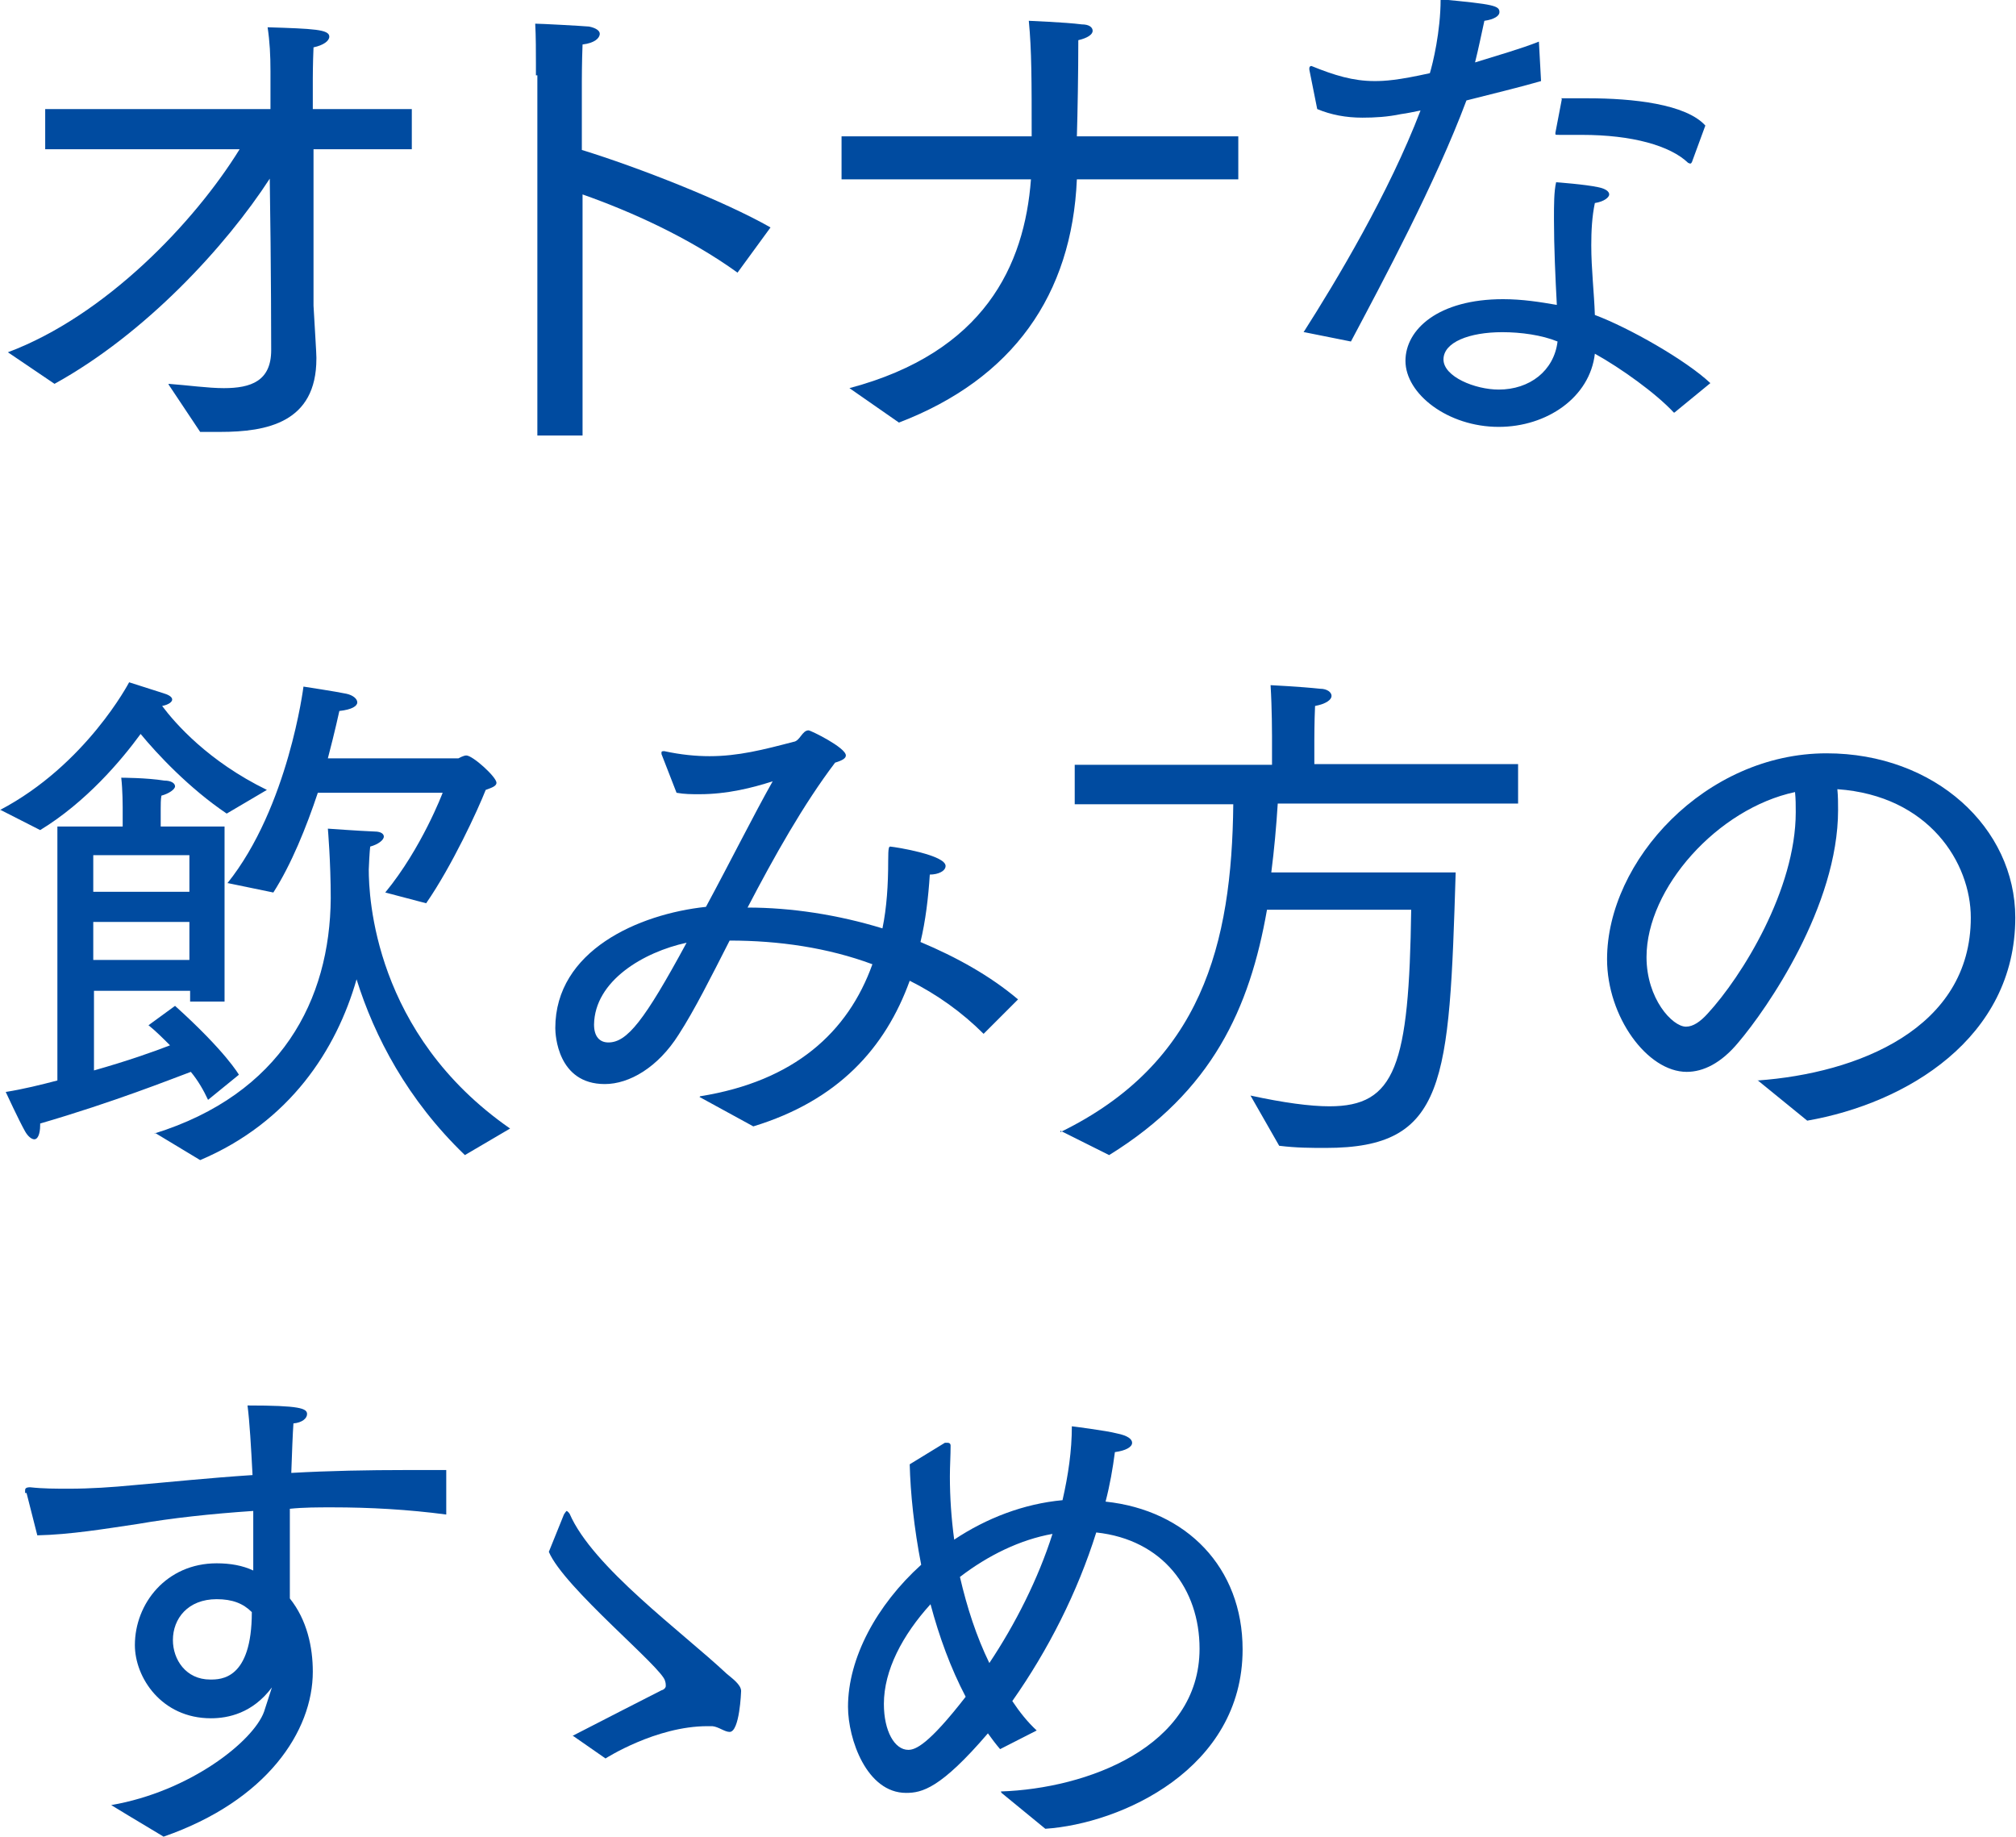
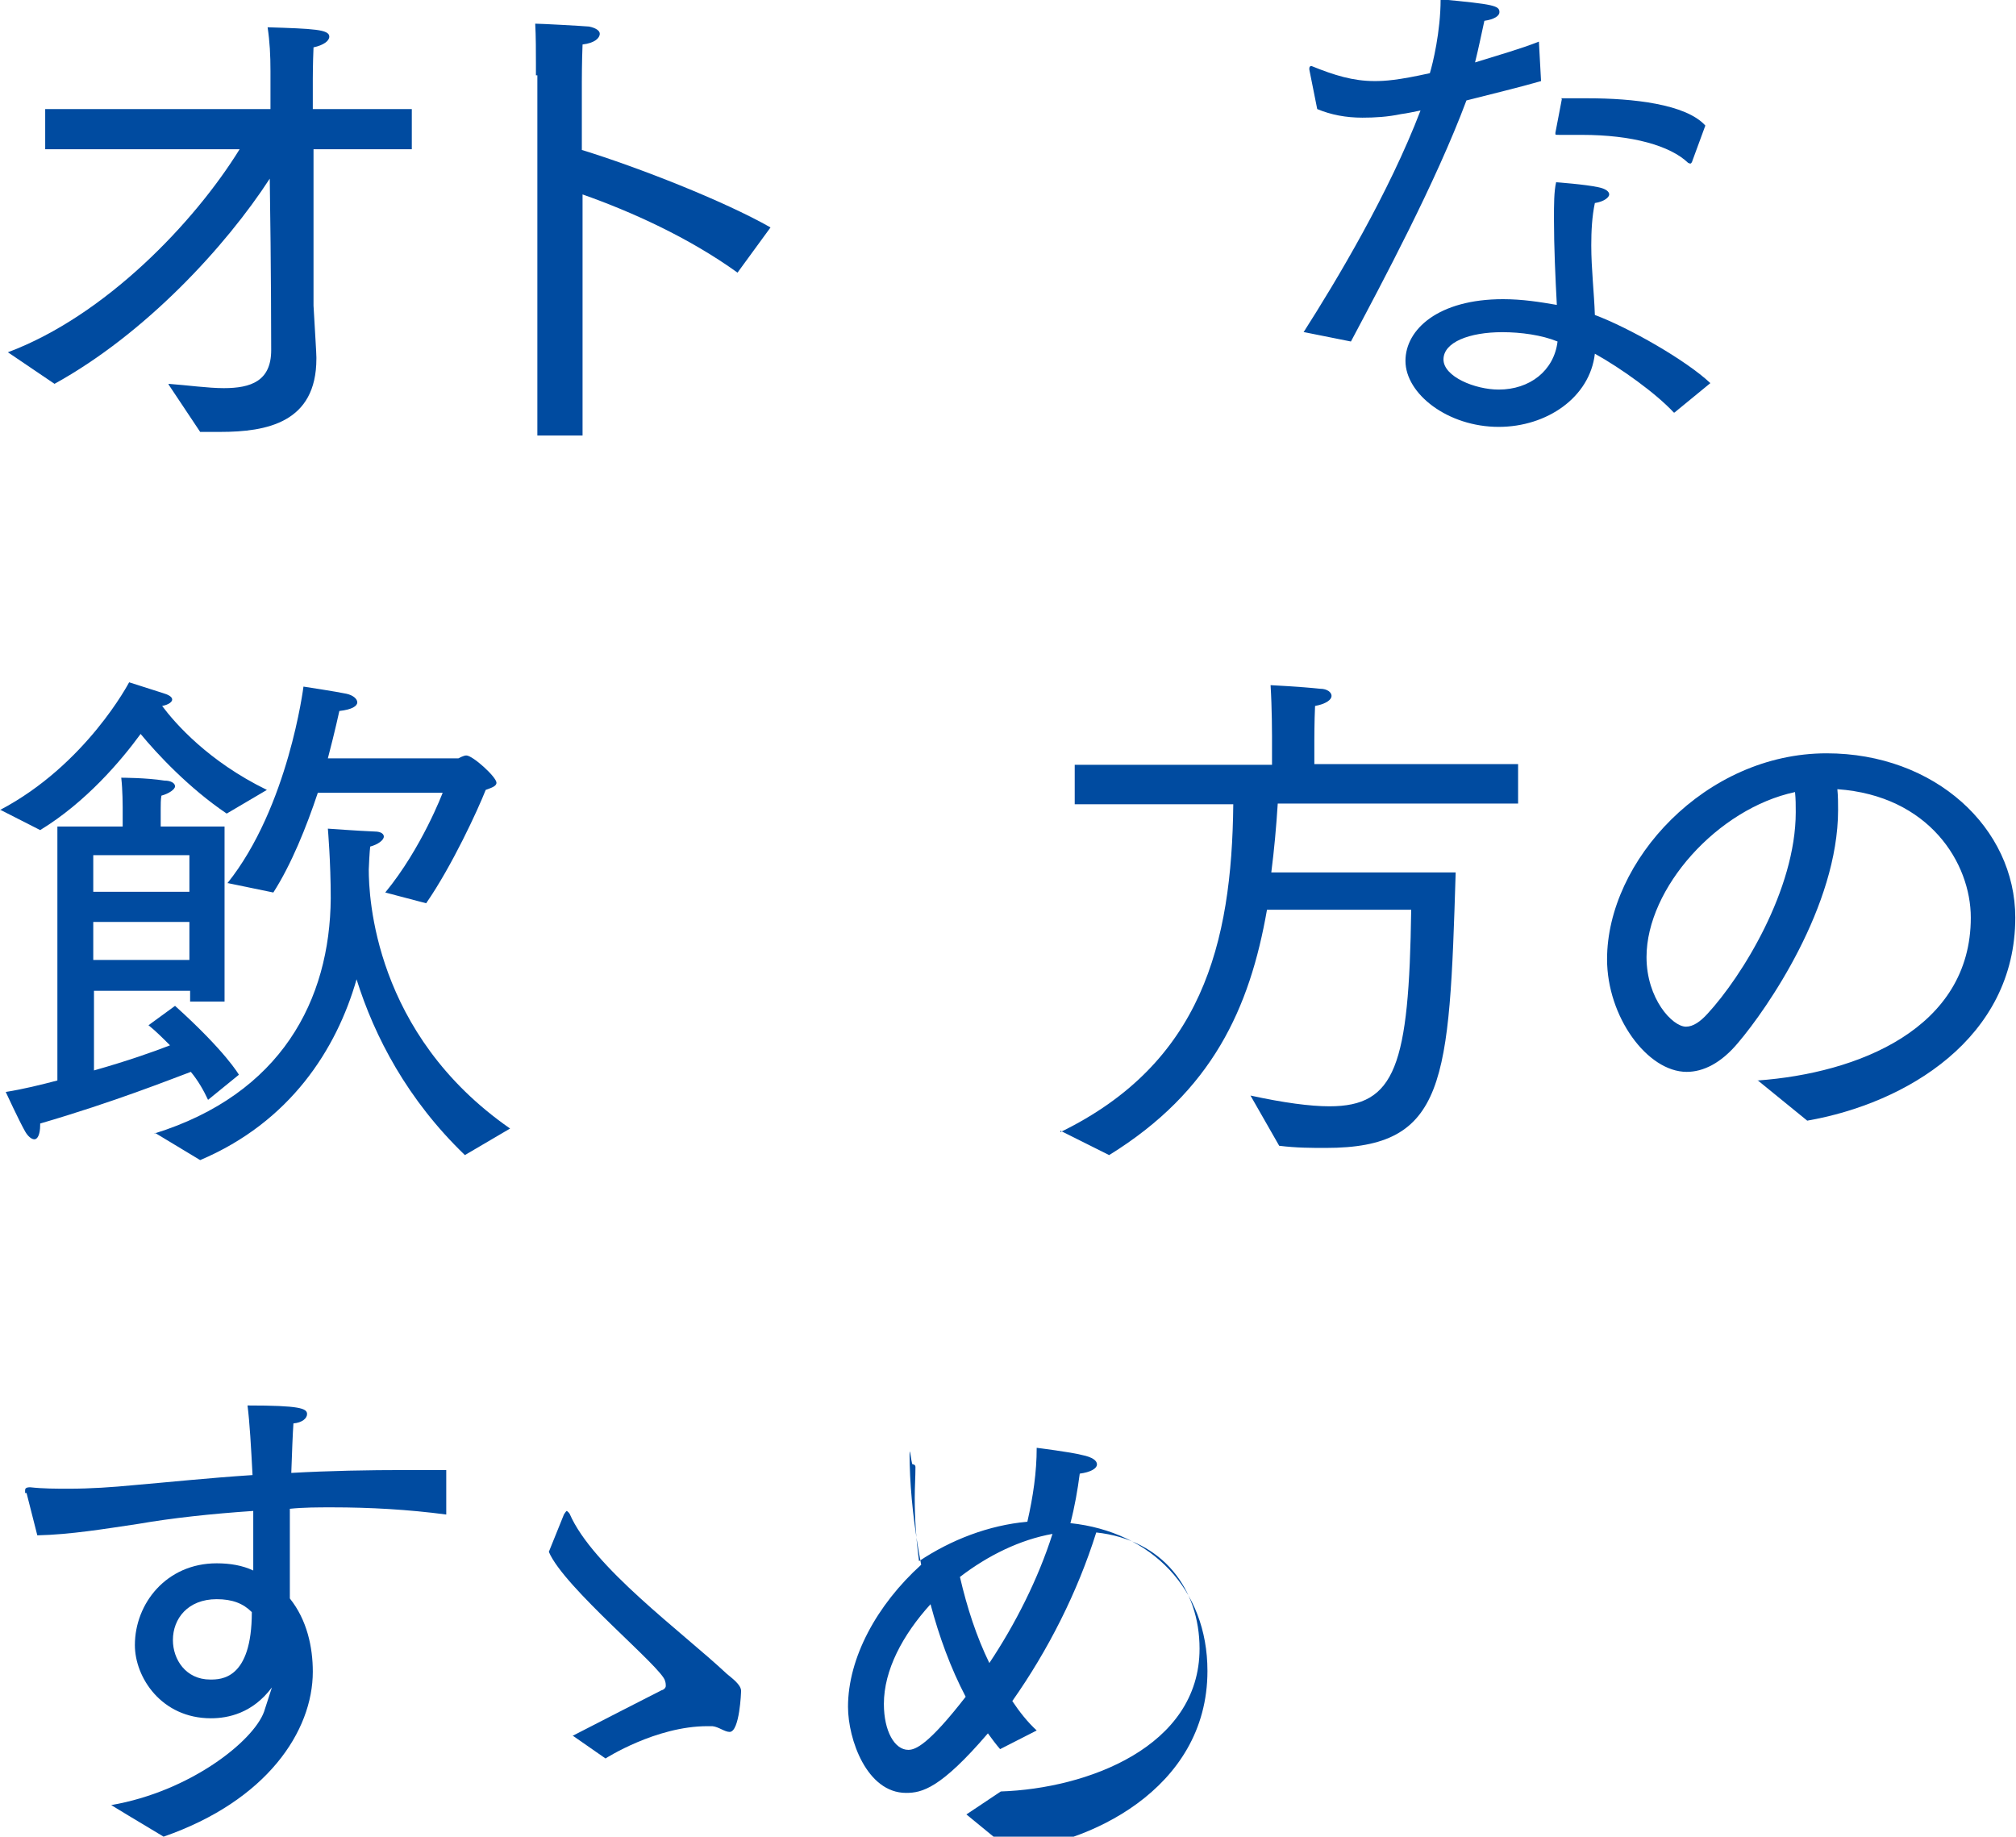
<svg xmlns="http://www.w3.org/2000/svg" viewBox="0 0 28.1 25.6">
  <g fill="#004ba0">
    <path d="m2.35 5.35c.27.02.55.06.77.06.38 0 .66-.1.66-.53 0 0 0-1.14-.02-2.39-.61.94-1.73 2.16-3 2.86 0 0-.62-.42-.65-.44 1.36-.51 2.6-1.81 3.23-2.83h-2.71v-.56h3.14v-.53c0-.22-.01-.41-.04-.61.64.02.86.03.86.13 0 .06-.08.12-.22.15-.01.23-.01.44-.01.44v.42h1.38v.56h-1.37v2.18c.02.36.04.66.04.72v.02c0 .89-.69 1.02-1.34 1.02-.1 0-.19 0-.28 0l-.44-.66z" />
    <path d="m7.47 1.05v-.17c0-.15 0-.38-.01-.55.08 0 .63.03.75.04.1.02.15.06.15.1 0 .06-.07.13-.24.15-.01.24-.01.51-.01.51v.96c.78.24 1.98.71 2.63 1.08l-.46.63c-.68-.49-1.48-.85-2.16-1.09v3.36h-.63v-5.02z" />
-     <path d="m11.84 5.41c1.88-.5 2.44-1.71 2.53-2.91h-2.64v-.6h2.65c0-.77 0-1.2-.04-1.61 0 0 .51.02.74.05.1 0 .15.04.15.09s-.07.1-.2.13c0 .45-.01 1.02-.02 1.34h2.25v.6h-2.25c-.07 1.61-.89 2.78-2.48 3.39z" />
    <path d="m18.17 4.63c.46-.72 1.19-1.94 1.63-3.09-.1.02-.19.04-.27.05-.19.04-.37.05-.54.05-.23 0-.44-.04-.63-.12l-.11-.55v-.02s0-.03.03-.03c.32.13.58.21.88.21.14 0 .32-.01.77-.11.04-.13.15-.58.15-1.03.75.07.82.09.82.18 0 .05-.07.1-.21.12-.04.18-.08.38-.13.58.32-.1.64-.19.89-.29l.03.55c-.31.09-.69.18-1.04.27-.43 1.15-1.17 2.53-1.61 3.36l-.65-.13zm5.16 1.12c-.25-.27-.74-.62-1.1-.82-.07.61-.67 1.02-1.34 1.02-.71 0-1.3-.46-1.3-.92 0-.44.46-.86 1.36-.86.27 0 .52.04.75.08-.02-.37-.04-.81-.04-1.19 0-.21 0-.39.03-.52 0 0 .41.03.59.07.1.02.15.06.15.1s-.07.1-.2.12c-.04.19-.05.39-.05.59 0 .33.04.66.05.97.48.18 1.27.63 1.61.95l-.5.41zm-2.39-1.12c-.46 0-.82.14-.82.38s.44.42.77.42c.43 0 .77-.26.82-.67-.22-.09-.51-.13-.77-.13zm.82-3.26h.37c.63 0 1.37.08 1.64.38l-.18.49s-.01.04-.03.04c0 0-.01 0-.03-.01-.25-.24-.78-.39-1.48-.39-.1 0-.21 0-.31 0-.05 0-.06 0-.06-.01v-.02l.09-.47z" />
    <path d="m0 11.29c1.2-.63 1.8-1.78 1.8-1.78s.41.13.47.15c.07.02.13.05.13.09 0 .03-.04.07-.14.09.18.24.64.77 1.46 1.17l-.56.33c-.52-.35-.97-.83-1.2-1.11-.27.37-.76.95-1.4 1.34l-.55-.28zm.8.23h.91v-.27s0-.24-.02-.41c0 0 .35 0 .6.04.1 0 .15.04.15.08s-.08.1-.19.13c-.01.05-.01.13-.01.18v.25h.89v2.44h-.48v-.15h-1.34v1.11c.46-.13.83-.26 1.06-.35-.1-.1-.2-.2-.3-.28l.37-.27c.71.64.89.96.89.96l-.43.35c-.06-.13-.14-.27-.24-.39-.27.1-1.07.42-2.1.72v.02c0 .14-.04.2-.08.2s-.09-.04-.13-.11c-.09-.16-.27-.55-.27-.55.25-.04.49-.1.72-.16v-3.53zm1.84.91v-.51h-1.34v.51zm0 .95v-.53h-1.34v.53zm-.49 2.42c1.77-.55 2.45-1.86 2.46-3.28 0-.51-.04-.97-.04-.97s.41.03.65.04c.1 0 .13.04.13.07 0 .05-.08.11-.19.14 0 0-.01.07-.02.32 0 .37.07 2.29 1.97 3.61l-.63.37c-.8-.77-1.26-1.65-1.51-2.45-.28.98-.93 1.99-2.18 2.52l-.63-.38zm1.02-3.49c.85-1.06 1.06-2.74 1.06-2.74s.46.07.6.1c.09.02.15.07.15.12s-.07.1-.25.12c0 0-.06.28-.16.66h1.82s.07-.04.11-.04c.09 0 .42.3.42.38 0 .05-.07.07-.15.1-.11.28-.47 1.06-.83 1.58l-.57-.15c.51-.62.8-1.39.8-1.39h-1.74c-.16.48-.37 1-.62 1.39l-.63-.13z" />
-     <path d="m9.76 15.28c1.31-.21 2.06-.89 2.4-1.84-.62-.23-1.3-.33-1.99-.33-.26.51-.49.97-.71 1.31-.29.46-.69.69-1.03.69-.66 0-.69-.69-.69-.78 0-1.08 1.16-1.59 2.1-1.69.34-.63.67-1.29.93-1.75-.28.09-.63.18-1.02.18-.11 0-.21 0-.32-.02l-.21-.54s0-.01 0-.02 0-.02.03-.02h.01c.23.05.44.07.63.07.4 0 .75-.09 1.17-.2.09-.01.12-.16.21-.16.03 0 .52.24.52.35 0 .04-.05.07-.15.1-.44.58-.85 1.31-1.22 2.02.61 0 1.26.1 1.88.29.06-.29.08-.61.08-.94 0-.19.01-.2.03-.2.1.01.77.12.77.27 0 .07-.1.12-.22.12-.02.32-.06.65-.13.94.5.21.97.47 1.36.8l-.48.48c-.3-.3-.65-.55-1.03-.74-.34.94-1 1.67-2.18 2.03l-.75-.41zm-1.48-1c0 .17.08.25.2.25.26 0 .5-.3 1.09-1.39-.6.13-1.28.53-1.29 1.14z" />
    <path d="m14.78 15.78c1.97-.96 2.39-2.62 2.41-4.57h-2.21v-.55h2.75v-.4s0-.39-.02-.71c0 0 .41.02.69.05.1 0 .16.05.16.1s-.07.11-.23.14c-.01.21-.01.49-.01.49v.32h2.84v.55h-3.35c-.02.32-.05.65-.09.96h2.57c-.09 2.93-.13 3.84-1.81 3.84-.2 0-.41 0-.65-.03l-.4-.7c.46.1.83.15 1.1.15.92 0 1.11-.56 1.14-2.74h-2.01c-.24 1.37-.76 2.53-2.2 3.42l-.68-.34z" />
    <path d="m24.5 15.06c1.39-.1 2.97-.72 2.97-2.27 0-.76-.58-1.7-1.86-1.79.01.1.01.2.01.29 0 1.34-.99 2.77-1.39 3.24-.24.29-.49.41-.72.41-.55 0-1.11-.77-1.11-1.57 0-1.37 1.37-2.87 3.06-2.87 1.51 0 2.63 1.04 2.63 2.29 0 1.68-1.52 2.59-2.9 2.83l-.7-.57zm-1.55-1.72c0 .58.36.97.55.97.1 0 .2-.07.3-.18.48-.52 1.23-1.73 1.23-2.81 0-.1 0-.18-.01-.28-1.08.23-2.07 1.34-2.07 2.3z" />
    <path d="m.35 20.81s0-.03 0-.04c0-.02.01-.04.07-.04.18.02.36.02.54.02.3 0 .6-.02.91-.05.47-.04 1.04-.1 1.65-.14-.02-.38-.04-.74-.07-.97.73 0 .83.04.83.12 0 .06-.07.12-.19.13-.01.14-.02.4-.03.69.53-.03 1.08-.04 1.59-.04h.57v.62c-.53-.07-1.06-.1-1.59-.1-.2 0-.4 0-.59.02v1.25c.24.3.32.68.32 1.02 0 .83-.64 1.8-2.08 2.3-.32-.19-.73-.44-.73-.44 1.1-.19 1.98-.89 2.13-1.3.04-.13.08-.24.11-.34-.27.36-.61.43-.85.43-.69 0-1.06-.57-1.06-1.02 0-.58.44-1.14 1.14-1.14.19 0 .36.03.51.1 0-.25 0-.54 0-.83-.59.04-1.14.1-1.6.18-.47.07-.95.15-1.41.16l-.15-.59zm2.67 1.48c-.4 0-.61.27-.61.57 0 .27.18.55.52.55.15 0 .58 0 .58-.94-.12-.12-.27-.18-.49-.18z" />
    <path d="m7.99 24.19c.41-.21 1.03-.53 1.23-.63.04-.01.06-.04.06-.06s0-.04-.01-.07c-.03-.18-1.41-1.3-1.62-1.8l.21-.52s.03-.05.04-.05c0 0 .02.01.04.04.32.74 1.56 1.64 2.19 2.23.07.06.2.15.2.24 0 .01-.02.57-.16.57-.07 0-.15-.07-.24-.08h-.07c-.72 0-1.42.45-1.42.45l-.46-.32z" />
-     <path d="m13.95 24.97c1.2-.04 2.77-.62 2.77-1.99 0-.83-.51-1.52-1.44-1.62-.26.83-.67 1.64-1.17 2.35.1.15.21.29.34.41l-.51.26c-.06-.07-.12-.15-.17-.22-.66.77-.92.83-1.14.83-.55 0-.81-.75-.81-1.2 0-.68.4-1.42 1.02-1.98-.1-.51-.15-1-.16-1.4l.49-.3s.02 0 .04 0 .04.01.04.04c0 .14-.01.28-.01.43 0 .29.02.58.06.88.45-.3.97-.5 1.51-.55.08-.35.13-.69.13-1.03 0 0 .48.06.63.1.15.03.21.08.21.13 0 .06-.09.11-.24.13-.03.23-.07.46-.13.69 1.13.12 1.91.92 1.91 2.06 0 1.67-1.7 2.43-2.75 2.5l-.61-.5zm-.98-2.61c-.39.43-.65.92-.65 1.39 0 .38.15.64.34.64.1 0 .28-.07.8-.74-.21-.4-.37-.84-.49-1.29zm1.7-.98c-.45.08-.9.3-1.29.6.1.43.23.83.41 1.2.36-.54.68-1.17.88-1.8z" />
+     <path d="m13.95 24.97c1.2-.04 2.77-.62 2.77-1.99 0-.83-.51-1.52-1.44-1.62-.26.83-.67 1.64-1.17 2.35.1.15.21.29.34.41l-.51.26c-.06-.07-.12-.15-.17-.22-.66.77-.92.83-1.14.83-.55 0-.81-.75-.81-1.2 0-.68.4-1.42 1.02-1.98-.1-.51-.15-1-.16-1.4s.02 0 .04 0 .04.01.04.04c0 .14-.01.28-.01.43 0 .29.02.58.06.88.45-.3.97-.5 1.51-.55.08-.35.13-.69.13-1.03 0 0 .48.06.63.1.15.03.21.08.21.13 0 .06-.09.11-.24.13-.03.23-.07.46-.13.69 1.13.12 1.91.92 1.91 2.06 0 1.67-1.7 2.43-2.75 2.5l-.61-.5zm-.98-2.61c-.39.43-.65.92-.65 1.39 0 .38.15.64.34.64.1 0 .28-.07.8-.74-.21-.4-.37-.84-.49-1.29zm1.7-.98c-.45.08-.9.3-1.29.6.1.43.23.83.41 1.2.36-.54.68-1.17.88-1.8z" />
  </g>
</svg>